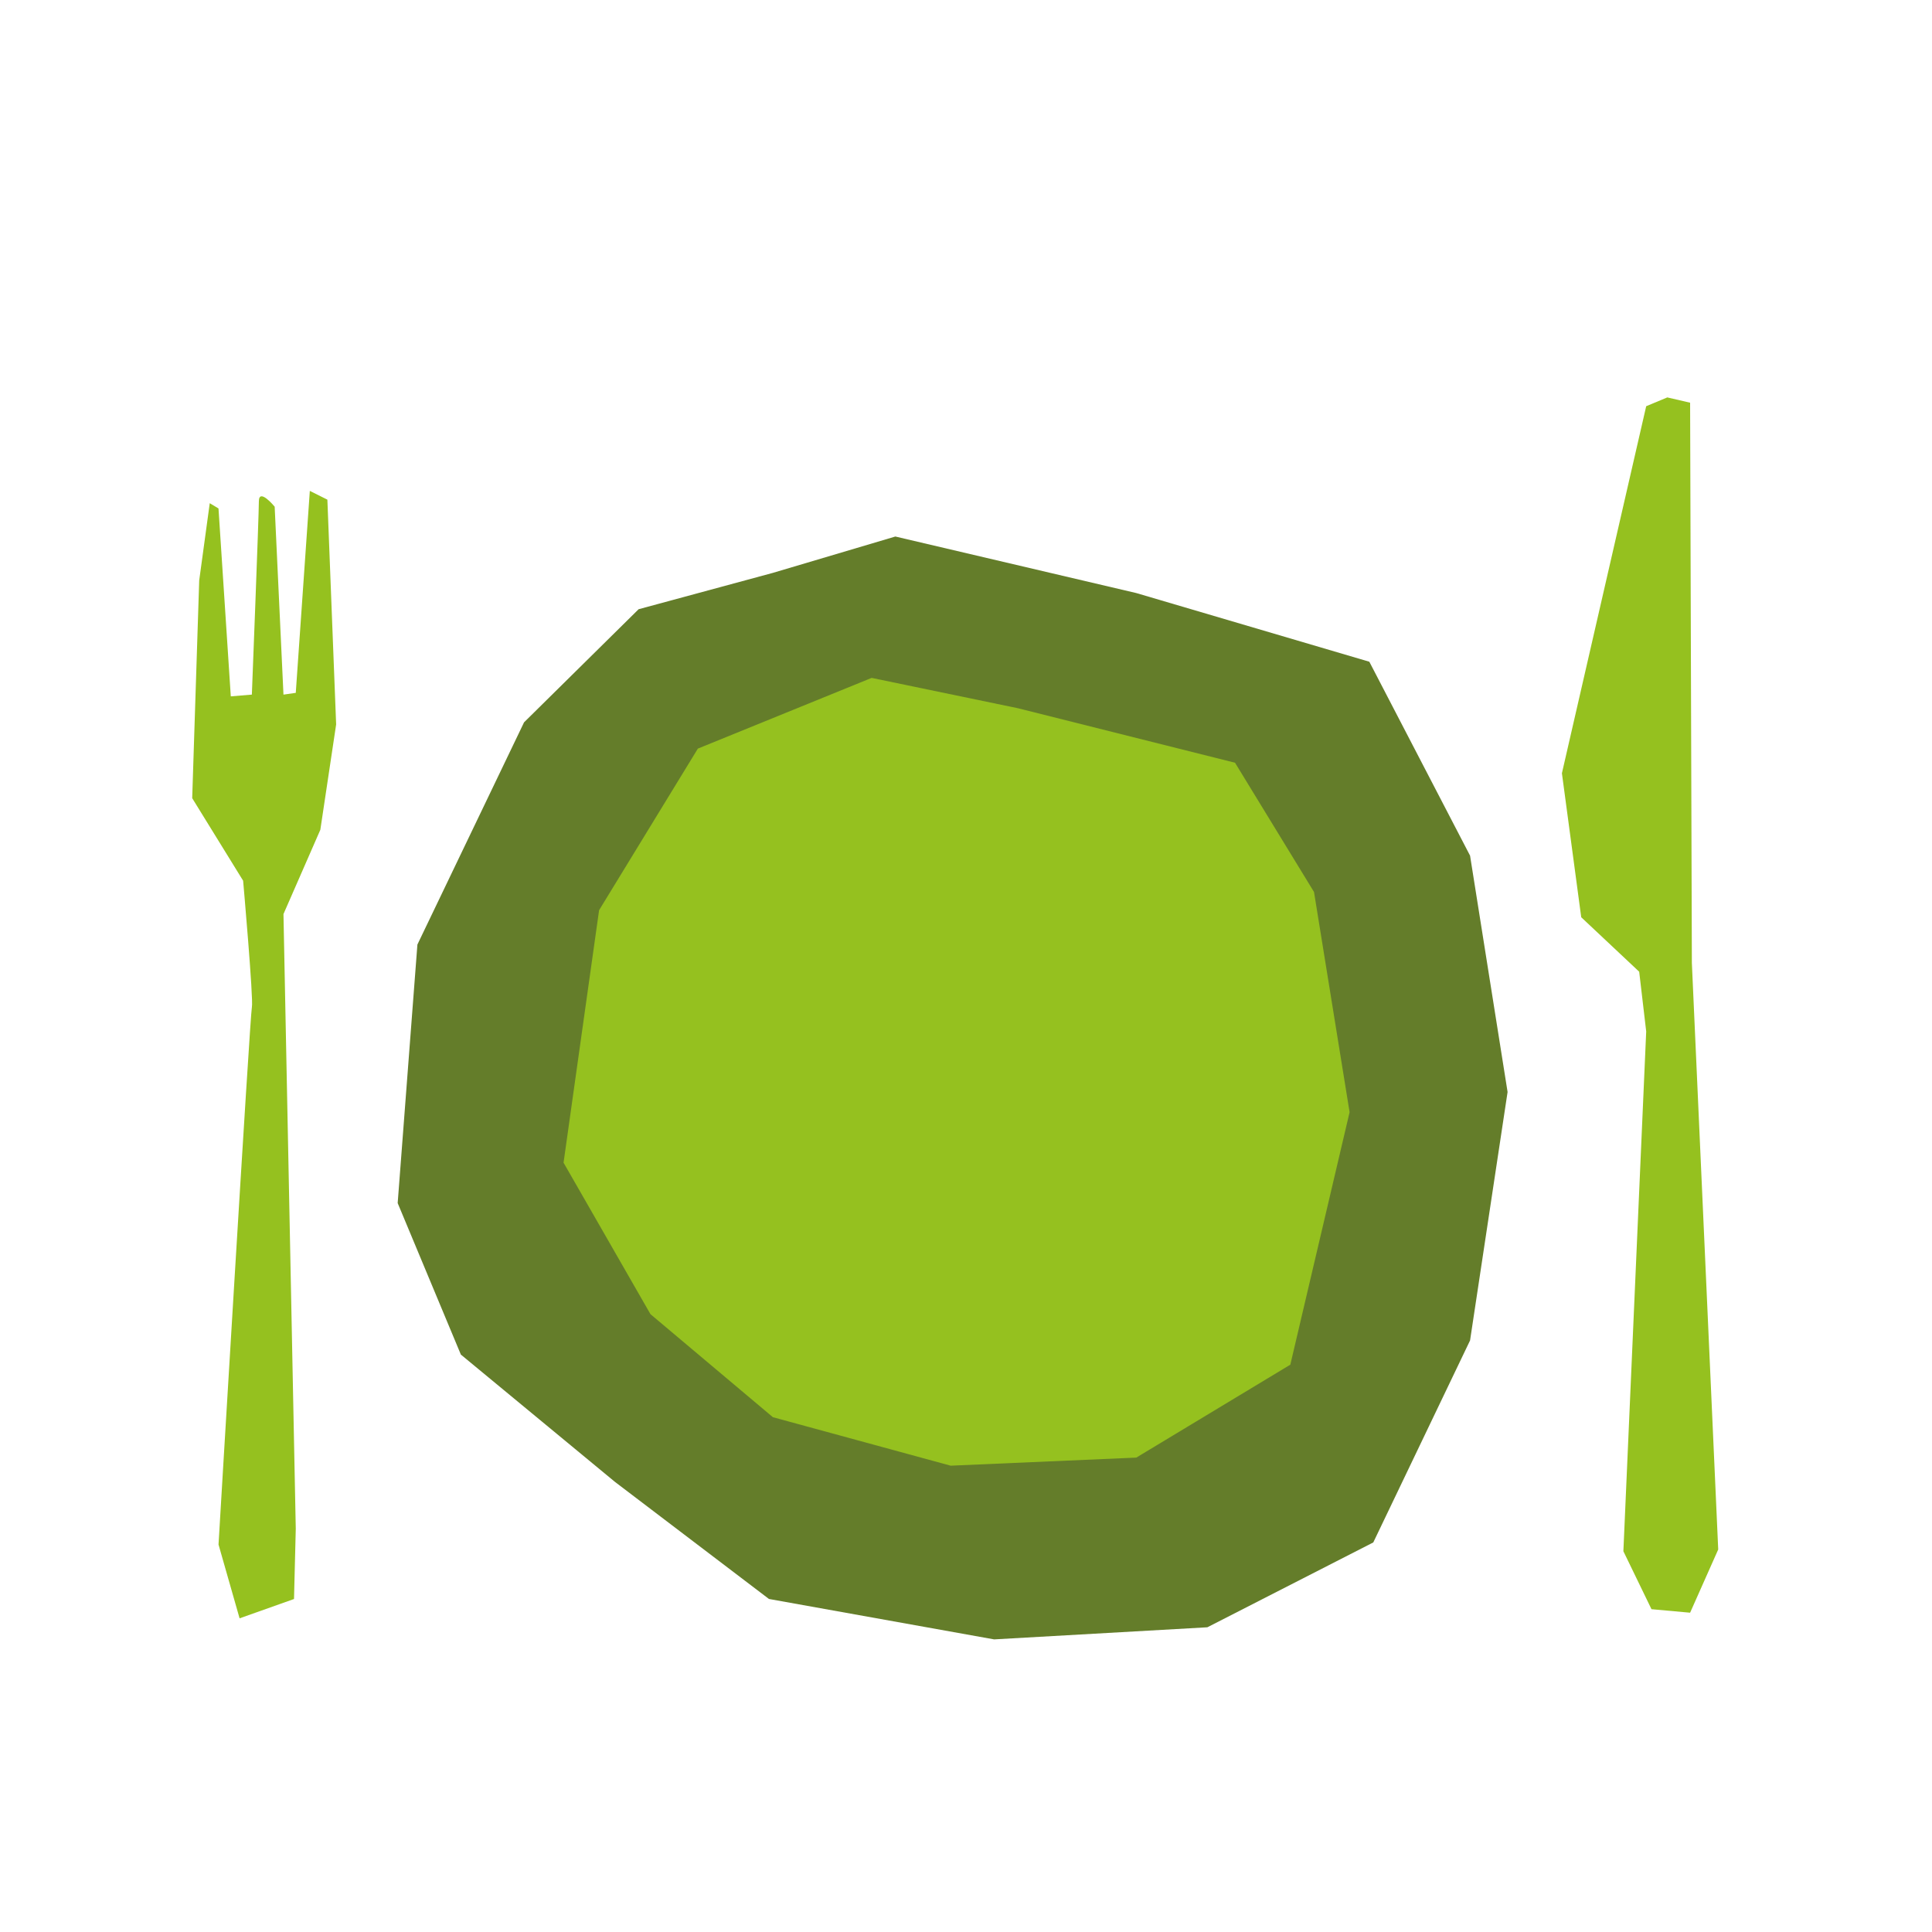
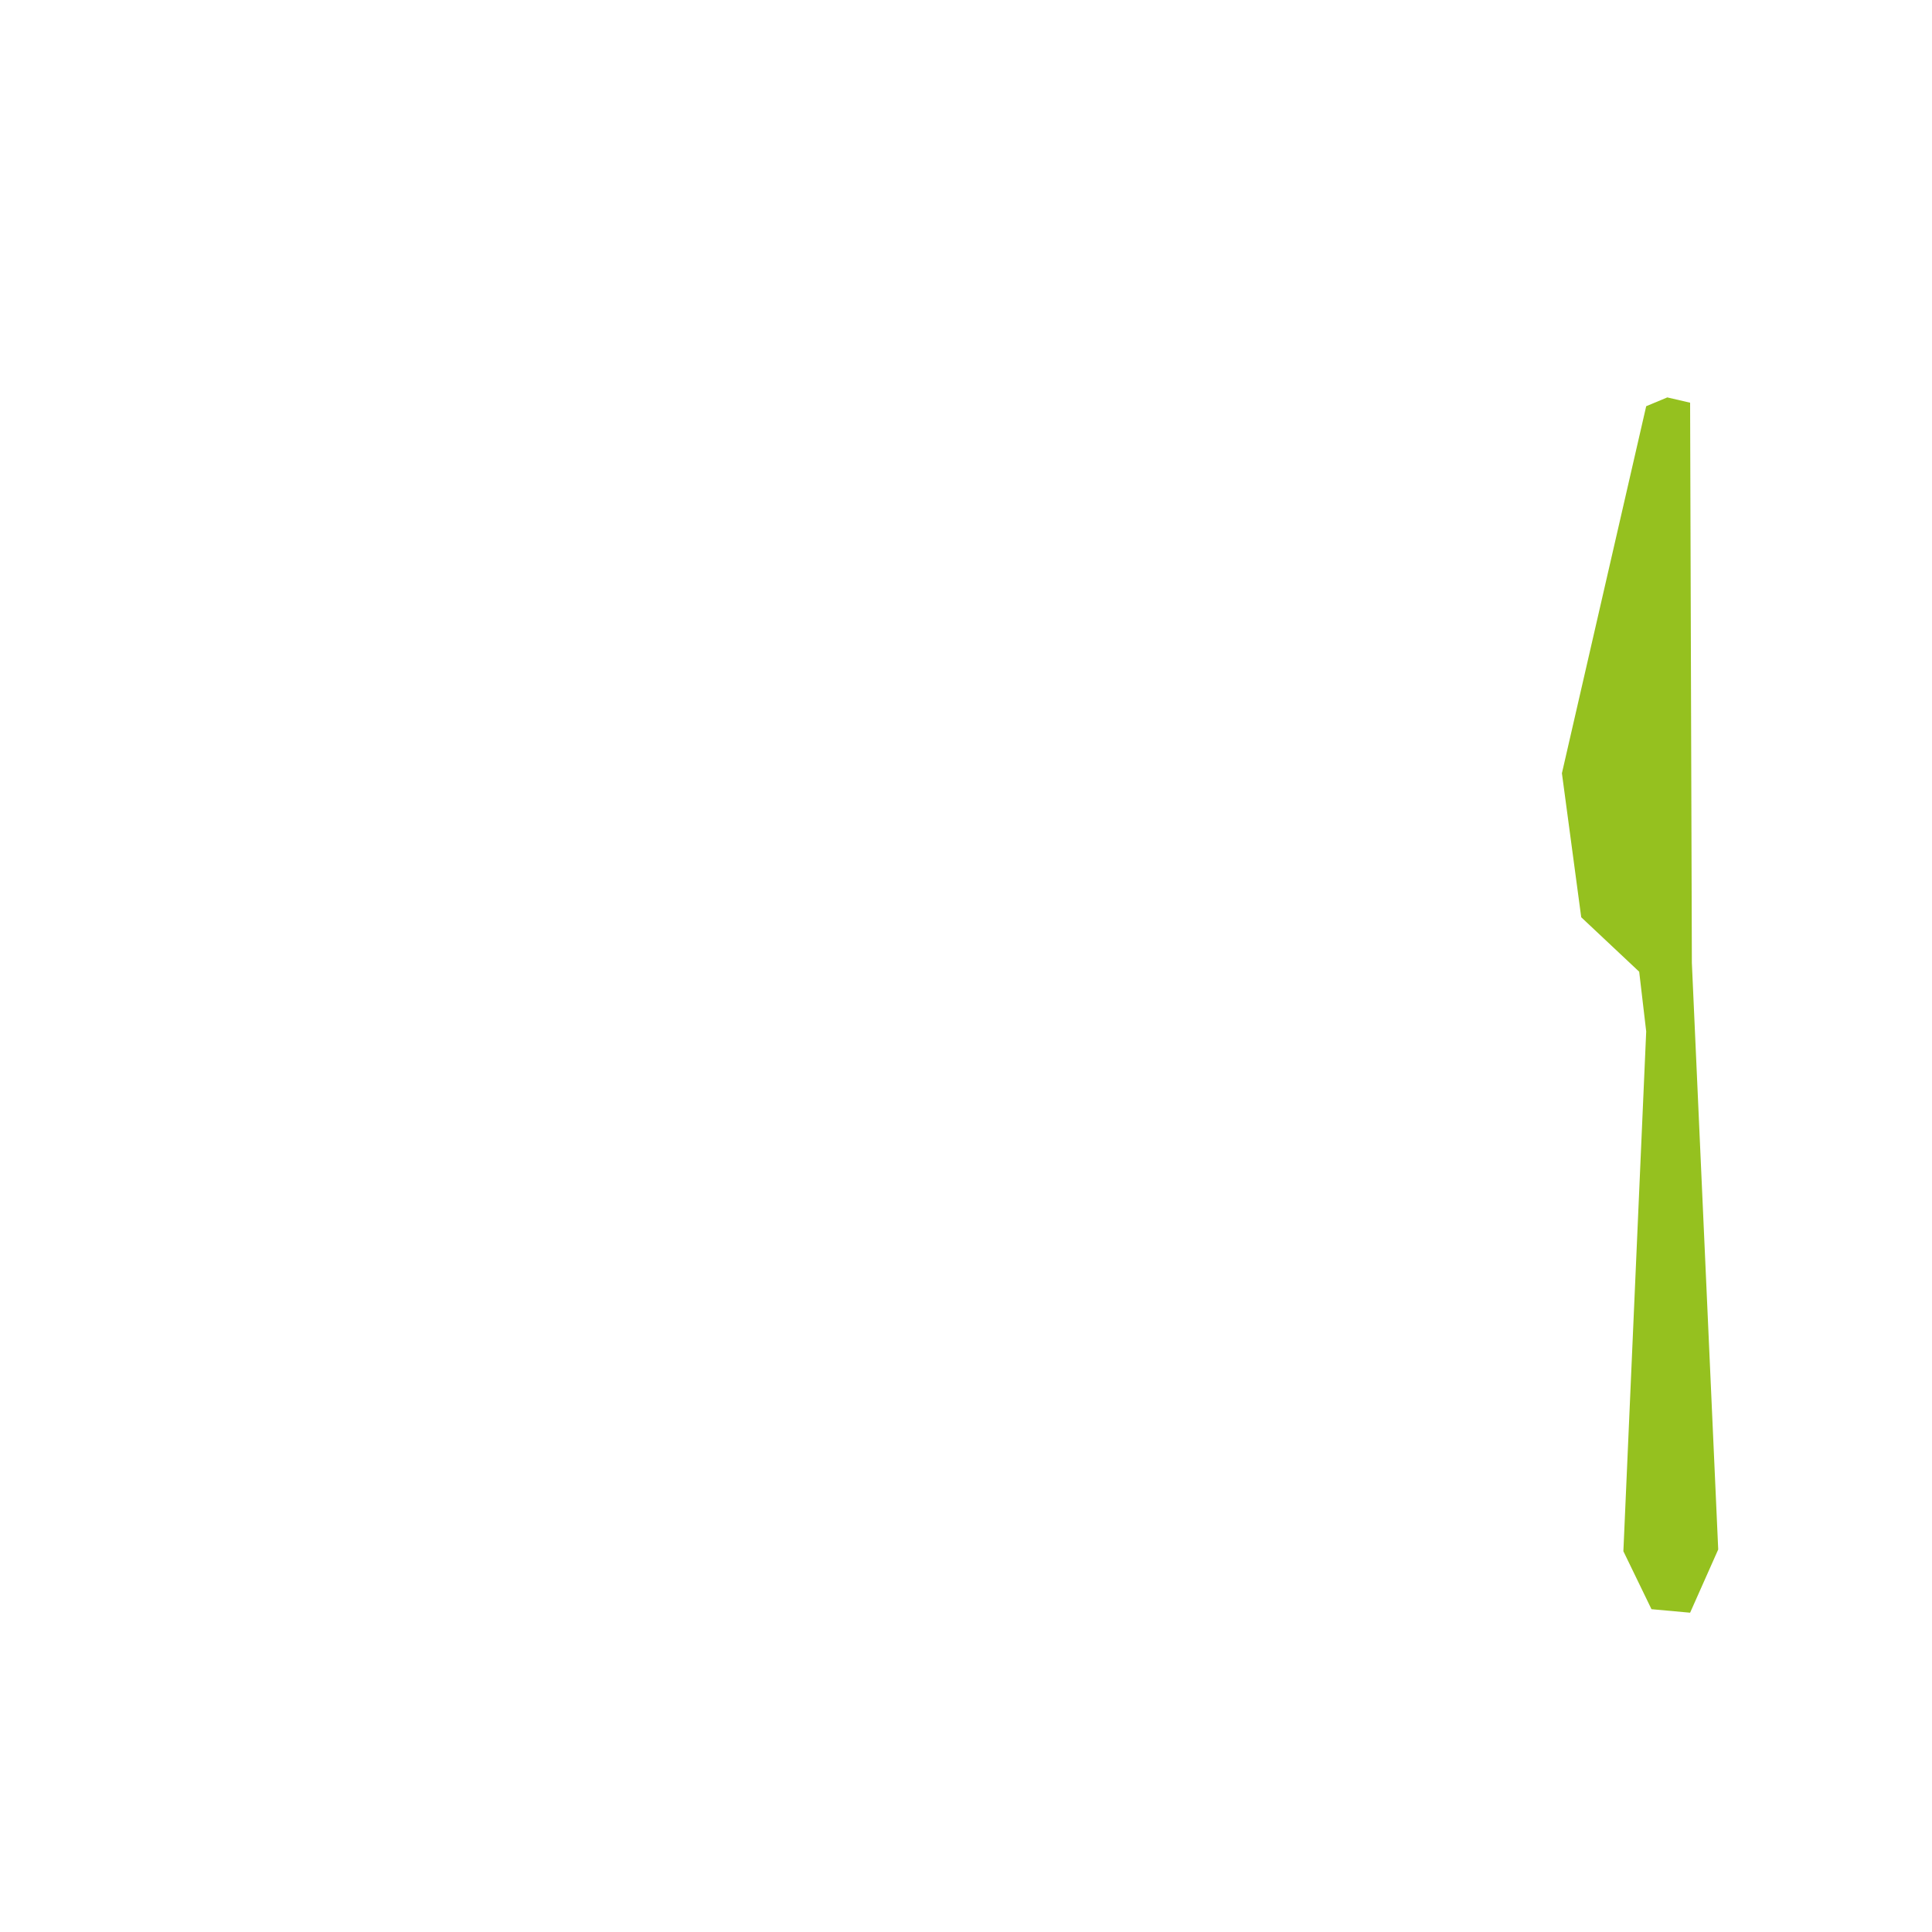
<svg xmlns="http://www.w3.org/2000/svg" id="Ebene_1" data-name="Ebene 1" viewBox="0 0 595.28 595.28">
  <defs>
    <style>
      .cls-1 {
        fill: none;
      }

      .cls-2 {
        fill: #647d2a;
      }

      .cls-3 {
        fill: #95c11f;
      }

      .cls-4 {
        clip-path: url(#clippath);
      }
    </style>
    <clipPath id="clippath">
      <rect class="cls-1" x="59.22" y="140.42" width="464.27" height="374.45" />
    </clipPath>
  </defs>
-   <polygon class="cls-2" points="196.77 187.71 161.47 222.56 128.61 291.03 122.53 370.69 142 417.37 189.46 456.58 236.93 492.67 306.3 505.12 372.01 501.39 423.13 475.25 452.95 413.01 464.51 336.46 452.95 263.64 421.91 203.89 350.11 182.73 275.87 165.31 238.14 176.51 196.77 187.71" />
-   <polygon class="cls-3" points="215.02 230.66 184.59 280.45 173.64 358.24 200.42 404.92 238.14 436.66 292.91 451.6 350.11 449.11 397.57 420.48 415.83 342.68 404.87 274.84 380.53 235.01 313.6 218.21 268.57 208.87 215.02 230.66" />
  <g class="cls-4">
-     <path class="cls-3" d="M64.63,155.02l-3.25,23.81-2.16,67.1,15.69,25.43s3.25,36.79,2.7,38.96c-.54,2.16-10.28,165.58-10.28,165.58l6.49,22.73,16.77-5.95.54-21.65-3.79-189.39,11.36-25.97,4.87-32.46-2.7-69.26-5.41-2.7-4.33,62.23-3.79.54-2.71-57.9s-4.87-5.95-4.87-1.62-2.16,59.52-2.16,59.52l-6.49.54-3.79-57.9-2.7-1.62Z" />
-   </g>
+     </g>
  <polygon class="cls-3" points="513.72 122.45 507.22 125.16 481.25 238.25 487.2 282.62 505.06 299.4 507.22 317.8 500.19 477.96 508.85 495.82 520.75 496.9 529.41 477.42 521.29 296.69 520.75 124.08 513.72 122.45" />
</svg>